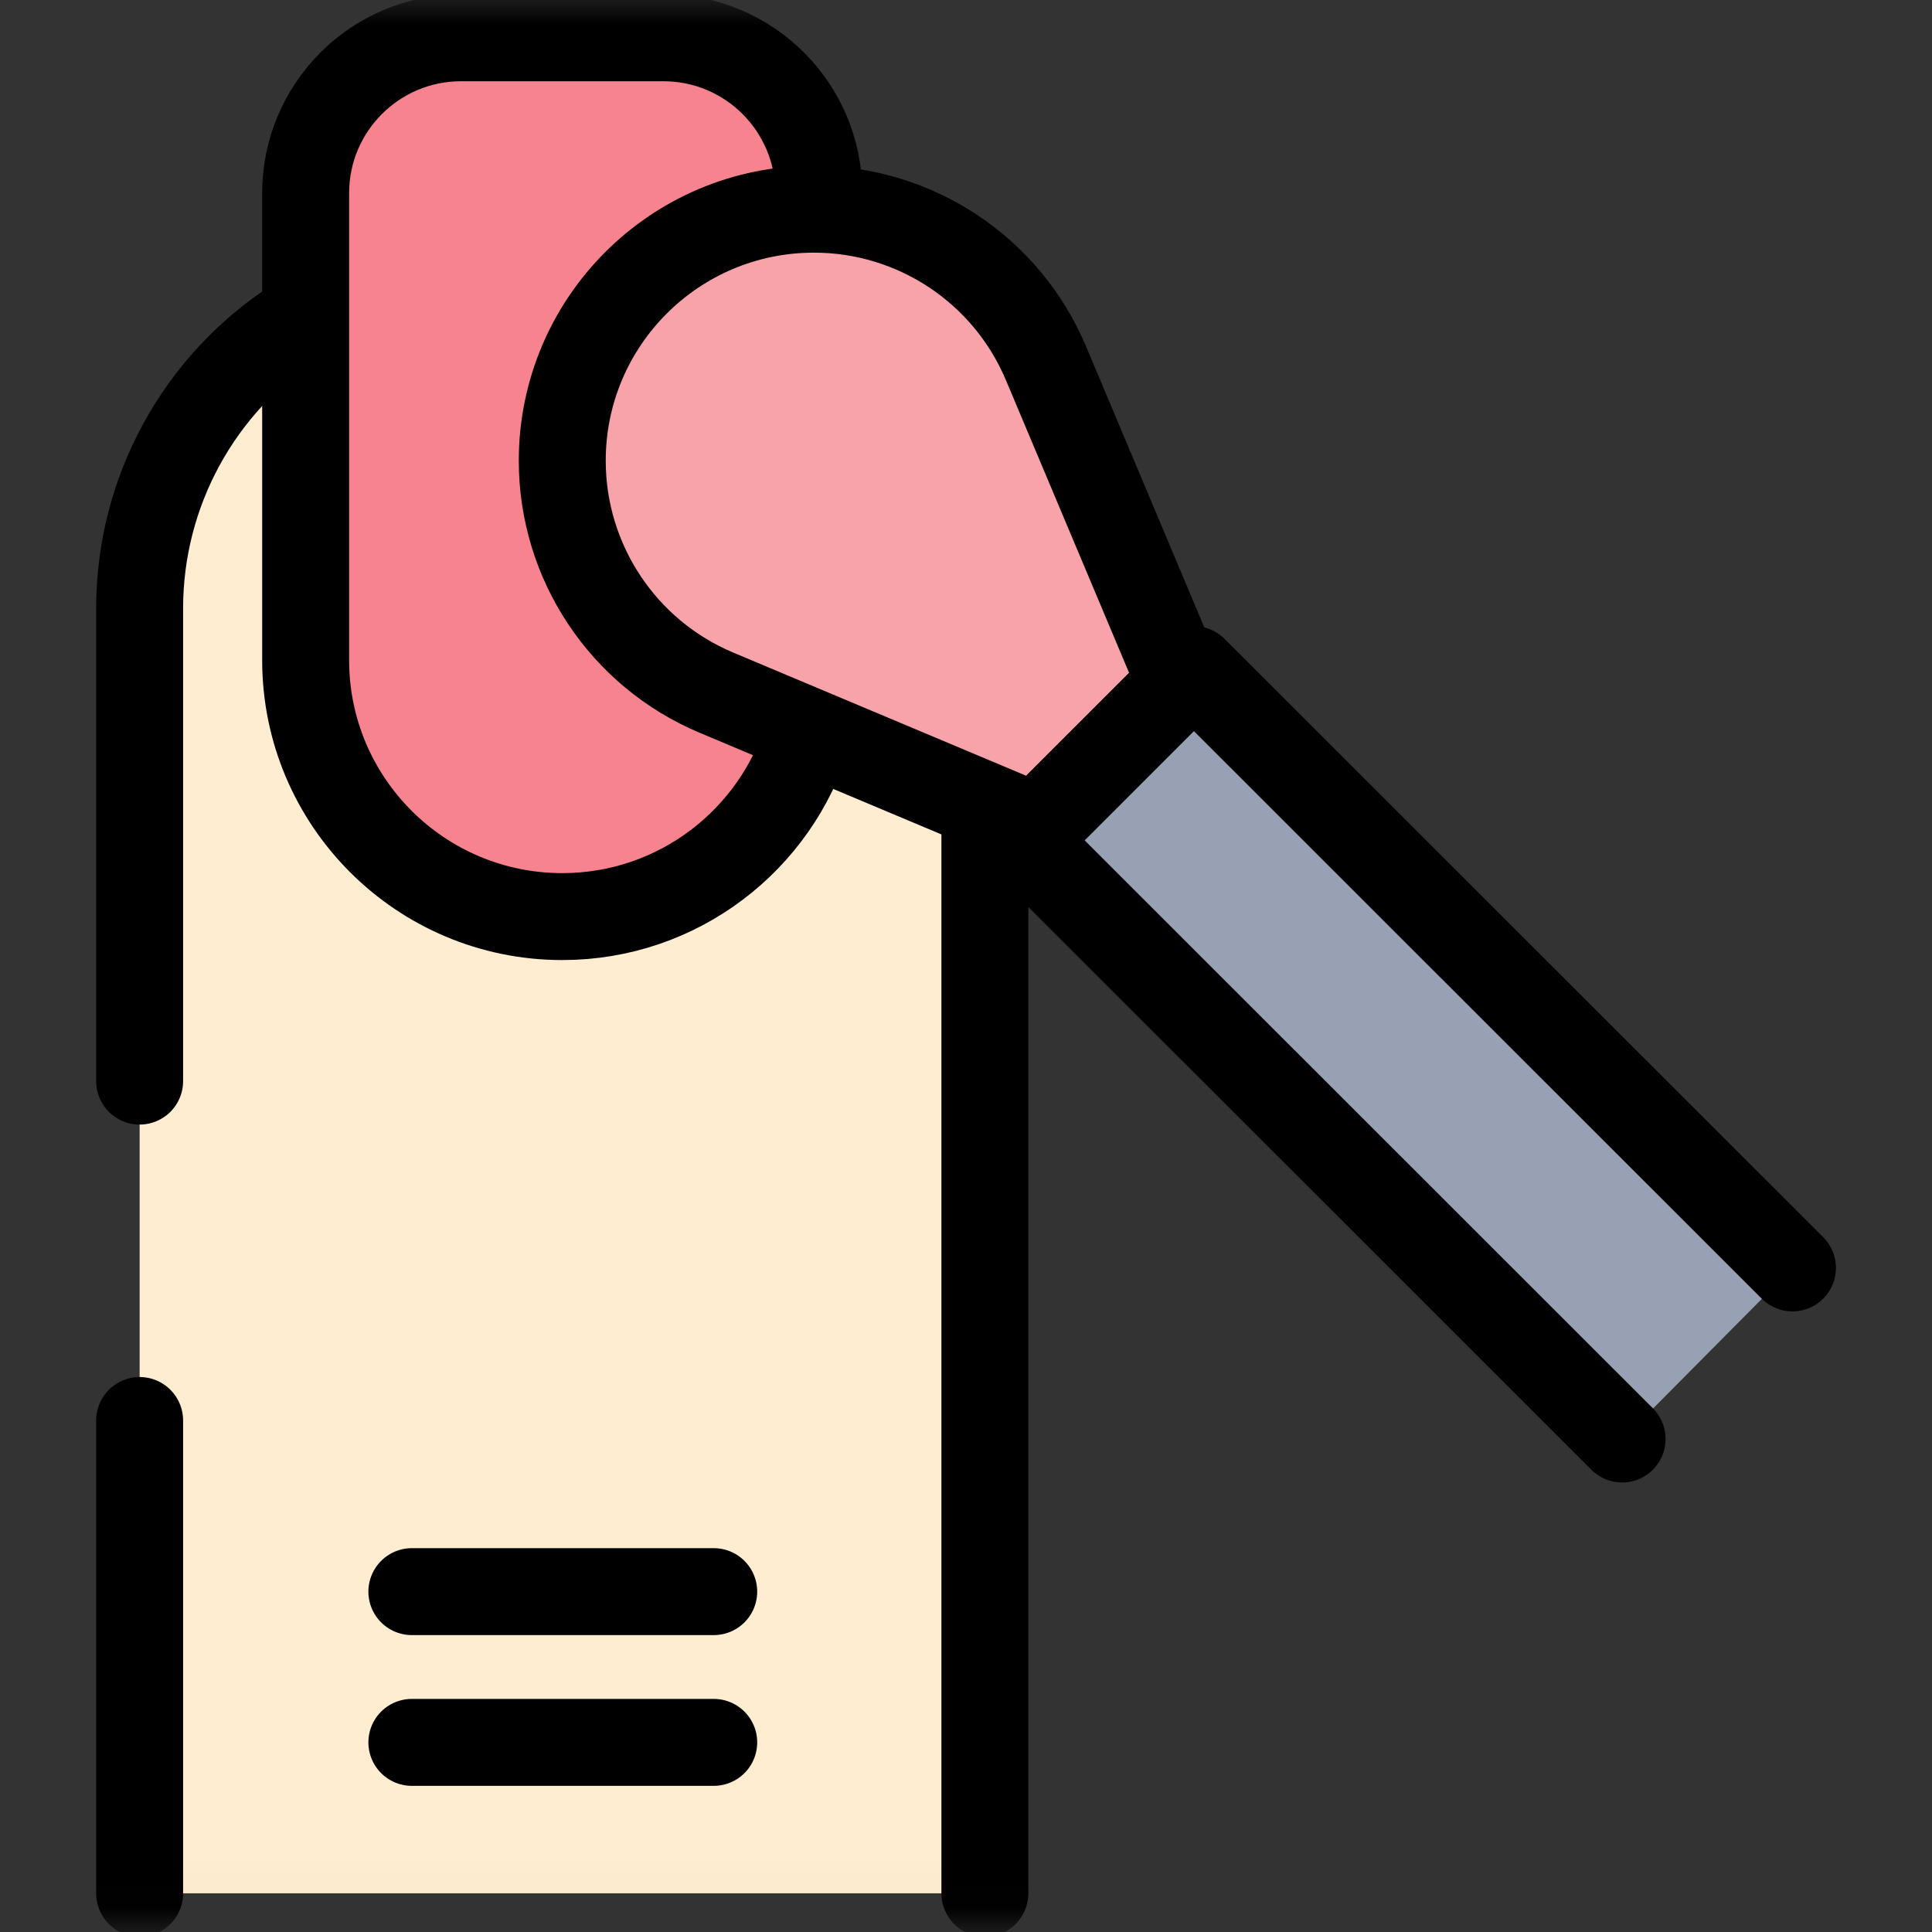
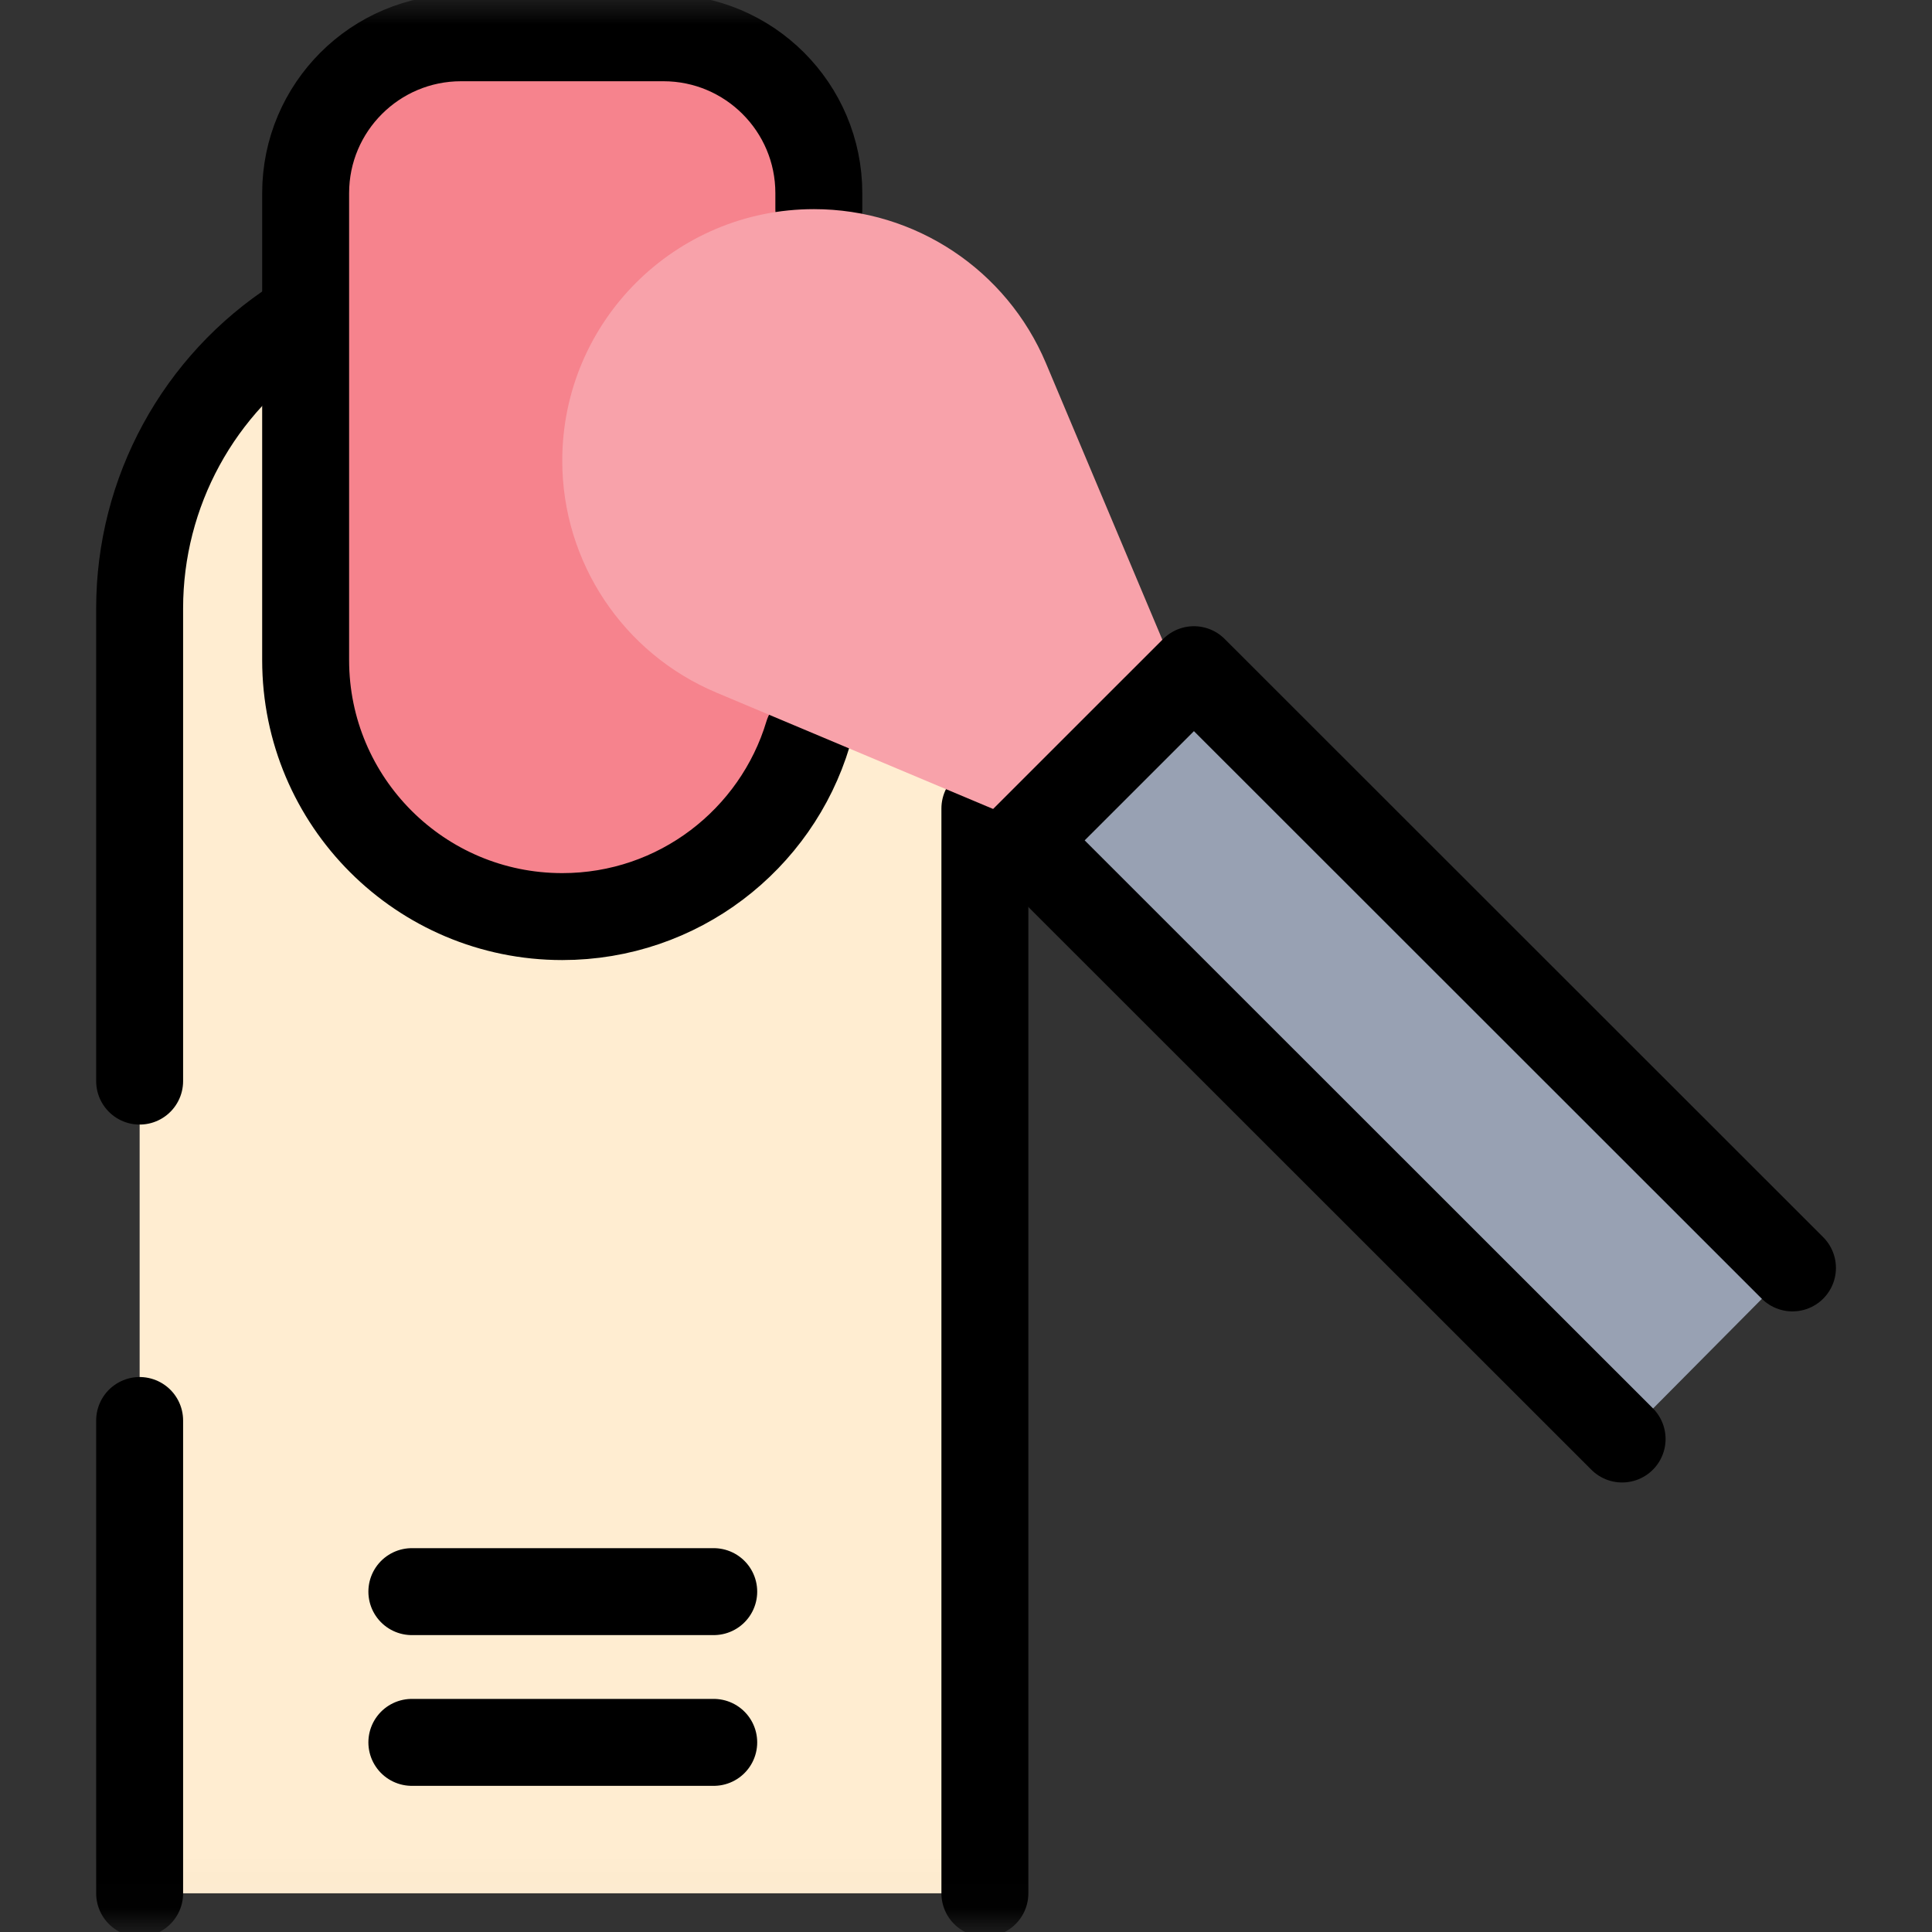
<svg xmlns="http://www.w3.org/2000/svg" width="40" height="40" viewBox="0 0 40 40" fill="none">
  <rect x="0" y="0" width="40" height="40" fill="#333333" stroke="none" />
  <g clip-path="url(#clip0_5193_39059)">
    <mask id="mask0_5193_39059" style="mask-type:luminance" maskUnits="userSpaceOnUse" x="0" y="0" width="40" height="40">
      <path d="M0 -7.62939e-06H40V39.98H0V-7.62939e-06Z" fill="white" />
    </mask>
    <g mask="url(#mask0_5193_39059)">
      <path d="M20.391 39.199V12.593C20.391 10.188 19.169 7.947 17.146 6.644H6.135C4.113 7.947 2.891 10.188 2.891 12.593V39.199H20.391Z" fill="#FFEDD1" />
      <path d="M11.641 18.977C8.707 18.977 6.328 16.599 6.328 13.667V3.999C6.328 2.222 7.769 0.782 9.546 0.782H13.735C15.512 0.782 16.953 2.222 16.953 3.999V13.667C16.953 16.599 14.575 18.977 11.641 18.977Z" fill="#F6838D" />
      <path d="M16.729 15.197C16.072 17.383 14.043 18.977 11.641 18.977C8.707 18.977 6.328 16.599 6.328 13.667V3.999C6.328 2.223 7.769 0.782 9.546 0.782H13.735C15.512 0.782 16.953 2.223 16.953 3.999V4.331" stroke="black" stroke-width="1.8" stroke-miterlimit="10" stroke-linecap="round" stroke-linejoin="round" />
      <path d="M2.891 29.41V39.199" stroke="black" stroke-width="1.8" stroke-miterlimit="10" stroke-linecap="round" stroke-linejoin="round" />
      <path d="M6.135 6.645C4.113 7.948 2.891 10.188 2.891 12.594V22.383" stroke="black" stroke-width="1.8" stroke-miterlimit="10" stroke-linecap="round" stroke-linejoin="round" />
      <path d="M20.391 16.739V39.199" stroke="black" stroke-width="1.8" stroke-miterlimit="10" stroke-linecap="round" stroke-linejoin="round" />
      <path d="M8.527 36.074H14.777" stroke="black" stroke-width="1.8" stroke-miterlimit="10" stroke-linecap="round" stroke-linejoin="round" />
      <path d="M8.527 32.953H14.777" stroke="black" stroke-width="1.8" stroke-miterlimit="10" stroke-linecap="round" stroke-linejoin="round" />
      <path d="M16.852 4.33C18.949 4.33 20.841 5.587 21.655 7.519L26.611 19.293L14.831 14.339C12.898 13.526 11.641 11.635 11.641 9.539C11.641 6.662 13.974 4.33 16.852 4.33Z" fill="#F8A2AA" />
-       <path d="M24.441 14.139L21.655 7.519C20.841 5.587 18.949 4.331 16.852 4.331C13.974 4.331 11.641 6.662 11.641 9.539C11.641 11.635 12.898 13.527 14.831 14.34L21.454 17.125L24.441 14.139Z" stroke="black" stroke-width="1.8" stroke-miterlimit="10" stroke-linecap="round" stroke-linejoin="round" />
      <path d="M37.111 26.253L24.719 13.867L21.184 17.401L33.59 29.801L37.111 26.253Z" fill="#98A1B3" />
      <path d="M33.584 29.793L21.184 17.399L24.719 13.865L37.111 26.251" stroke="black" stroke-width="1.8" stroke-miterlimit="10" stroke-linecap="round" stroke-linejoin="round" />
    </g>
  </g>
  <defs>
    <clipPath id="clip0_5193_39059">
      <rect width="40" height="40" fill="white" />
    </clipPath>
  </defs>
</svg>